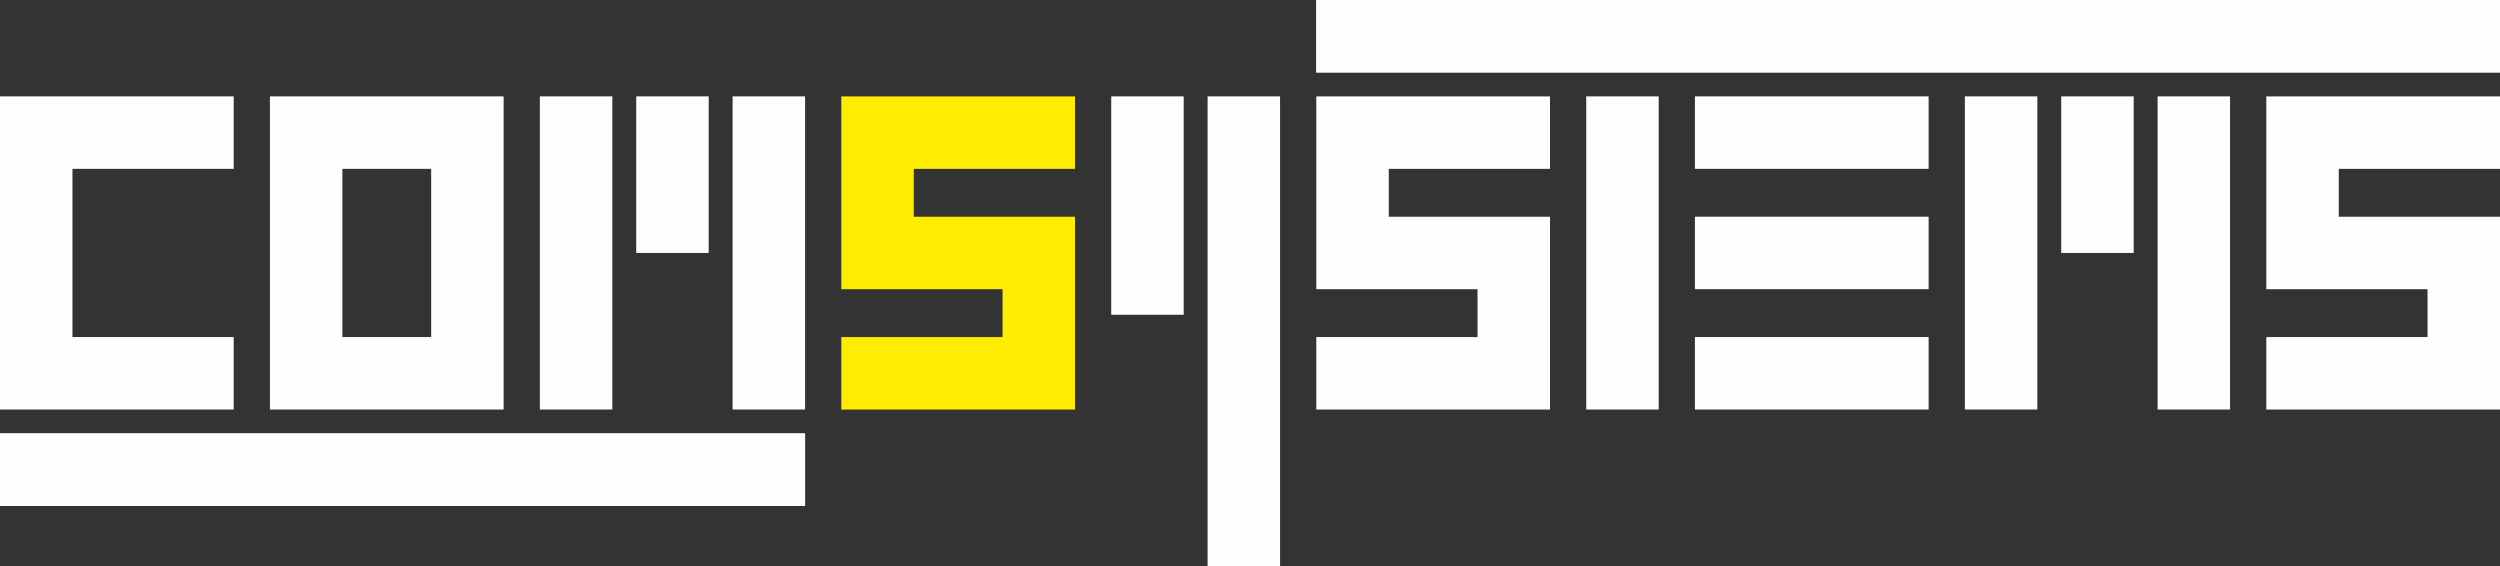
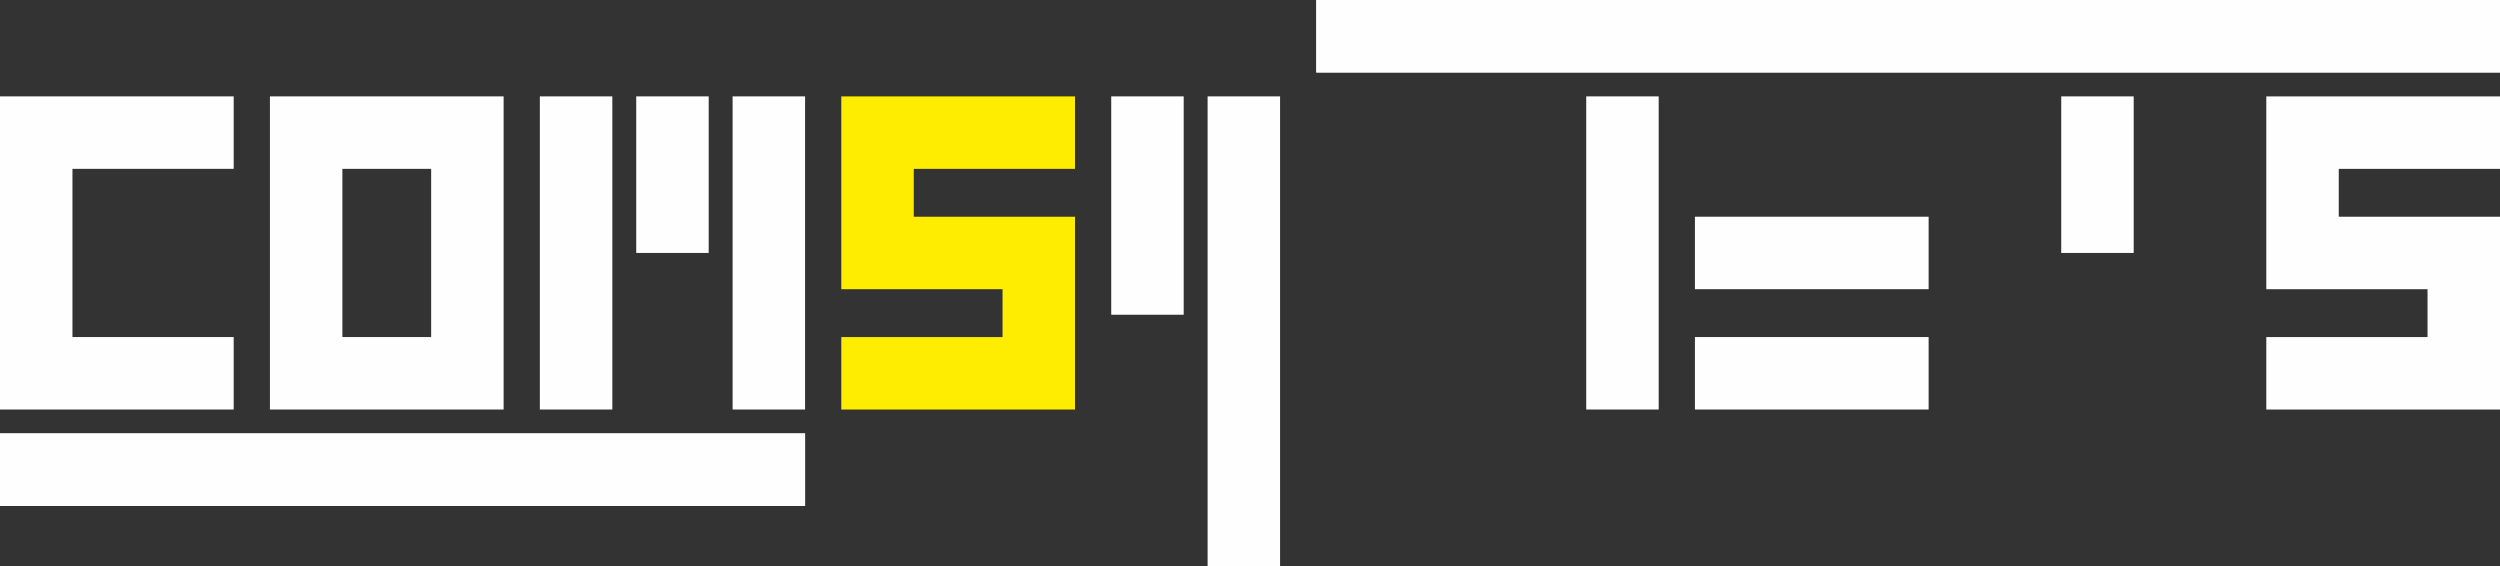
<svg xmlns="http://www.w3.org/2000/svg" xml:space="preserve" width="100%" height="100%" shape-rendering="geometricPrecision" text-rendering="geometricPrecision" image-rendering="optimizeQuality" fill-rule="evenodd" clip-rule="evenodd" viewBox="0 0 1529182 346259">
  <rect x="0" y="0" width="1529182" height="346259" fill="#333333" stroke="none" />
  <g id="Слой_x0020_1">
    <polygon fill="#FEFEFE" points="330216,250489 330216,58951 374540,58951 374540,250489 " />
    <polygon fill="#FEFEFE" points="389167,154721 389167,58951 433490,58951 433490,154721 " />
    <polygon fill="#FEFEFE" points="448118,250489 448118,58951 492441,58951 492441,250489 " />
    <polygon fill="#FFED00" points="514603,58951 657549,58951 657549,103275 558926,103275 558926,132559 657549,132559 657549,250489 514603,250489 514603,206166 613226,206166 613226,176882 514603,176883 " />
    <polygon fill="#FEFEFE" points="679711,192519 679711,58951 724035,58951 724035,192519 " />
    <polygon fill="#FEFEFE" points="738662,250489 738662,58951 782985,58951 782985,250489 782985,346259 738662,346259 " />
    <polygon fill="#FEFEFE" points="1179687,206166 1179687,250489 1036741,250489 1036741,206166 " />
-     <polygon fill="#FEFEFE" points="1036741,58951 1179687,58951 1179687,103275 1036741,103275 " />
    <polygon fill="#FEFEFE" points="1179687,132559 1179687,176883 1036741,176883 1036741,132559 " />
    <polygon fill="#FEFEFE" points="805147,44324 805147,0 1529182,0 1529182,44324 " />
    <polygon fill="#FEFEFE" points="970255,186643 970255,58951 1014579,58951 1014579,186643 1014579,250489 970255,250489 " />
-     <polygon fill="#FEFEFE" points="1201849,250489 1201849,58951 1246173,58951 1246173,250489 " />
    <polygon fill="#FEFEFE" points="0,309440 0,265116 492441,265116 492441,309440 " />
    <polygon fill="#FEFEFE" points="805147,44324 805147,0 1529182,0 1529182,44324 " />
    <polygon fill="#FEFEFE" points="0,250489 0,58951 142946,58951 142946,103275 44323,103275 44323,206166 142946,206166 142946,250489 " />
-     <path fill="#FEFEFE" d="M308054 250489l-142946 0 0 -191538 142946 0 0 191538zm-98623 -44323l54300 0 0 -102891 -54300 0 0 102891z" />
+     <path fill="#FEFEFE" d="M308054 250489l-142946 0 0 -191538 142946 0 0 191538m-98623 -44323l54300 0 0 -102891 -54300 0 0 102891z" />
    <polygon fill="#FEFEFE" points="0,309440 0,265116 492441,265116 492441,309440 " />
-     <polygon fill="#FEFEFE" points="805147,58951 948094,58951 948094,103275 849471,103275 849471,132559 948094,132559 948094,250489 805147,250489 805147,206166 903770,206166 903770,176882 805147,176883 " />
    <polygon fill="#FEFEFE" points="1260800,154721 1260800,58951 1305123,58951 1305123,154721 " />
-     <polygon fill="#FEFEFE" points="1319750,250489 1319750,58951 1364074,58951 1364074,250489 " />
    <polygon fill="#FEFEFE" points="1386236,58951 1529182,58951 1529182,103275 1430559,103275 1430559,132559 1529182,132559 1529182,250489 1386236,250489 1386236,206166 1484859,206166 1484859,176882 1386236,176883 " />
  </g>
</svg>